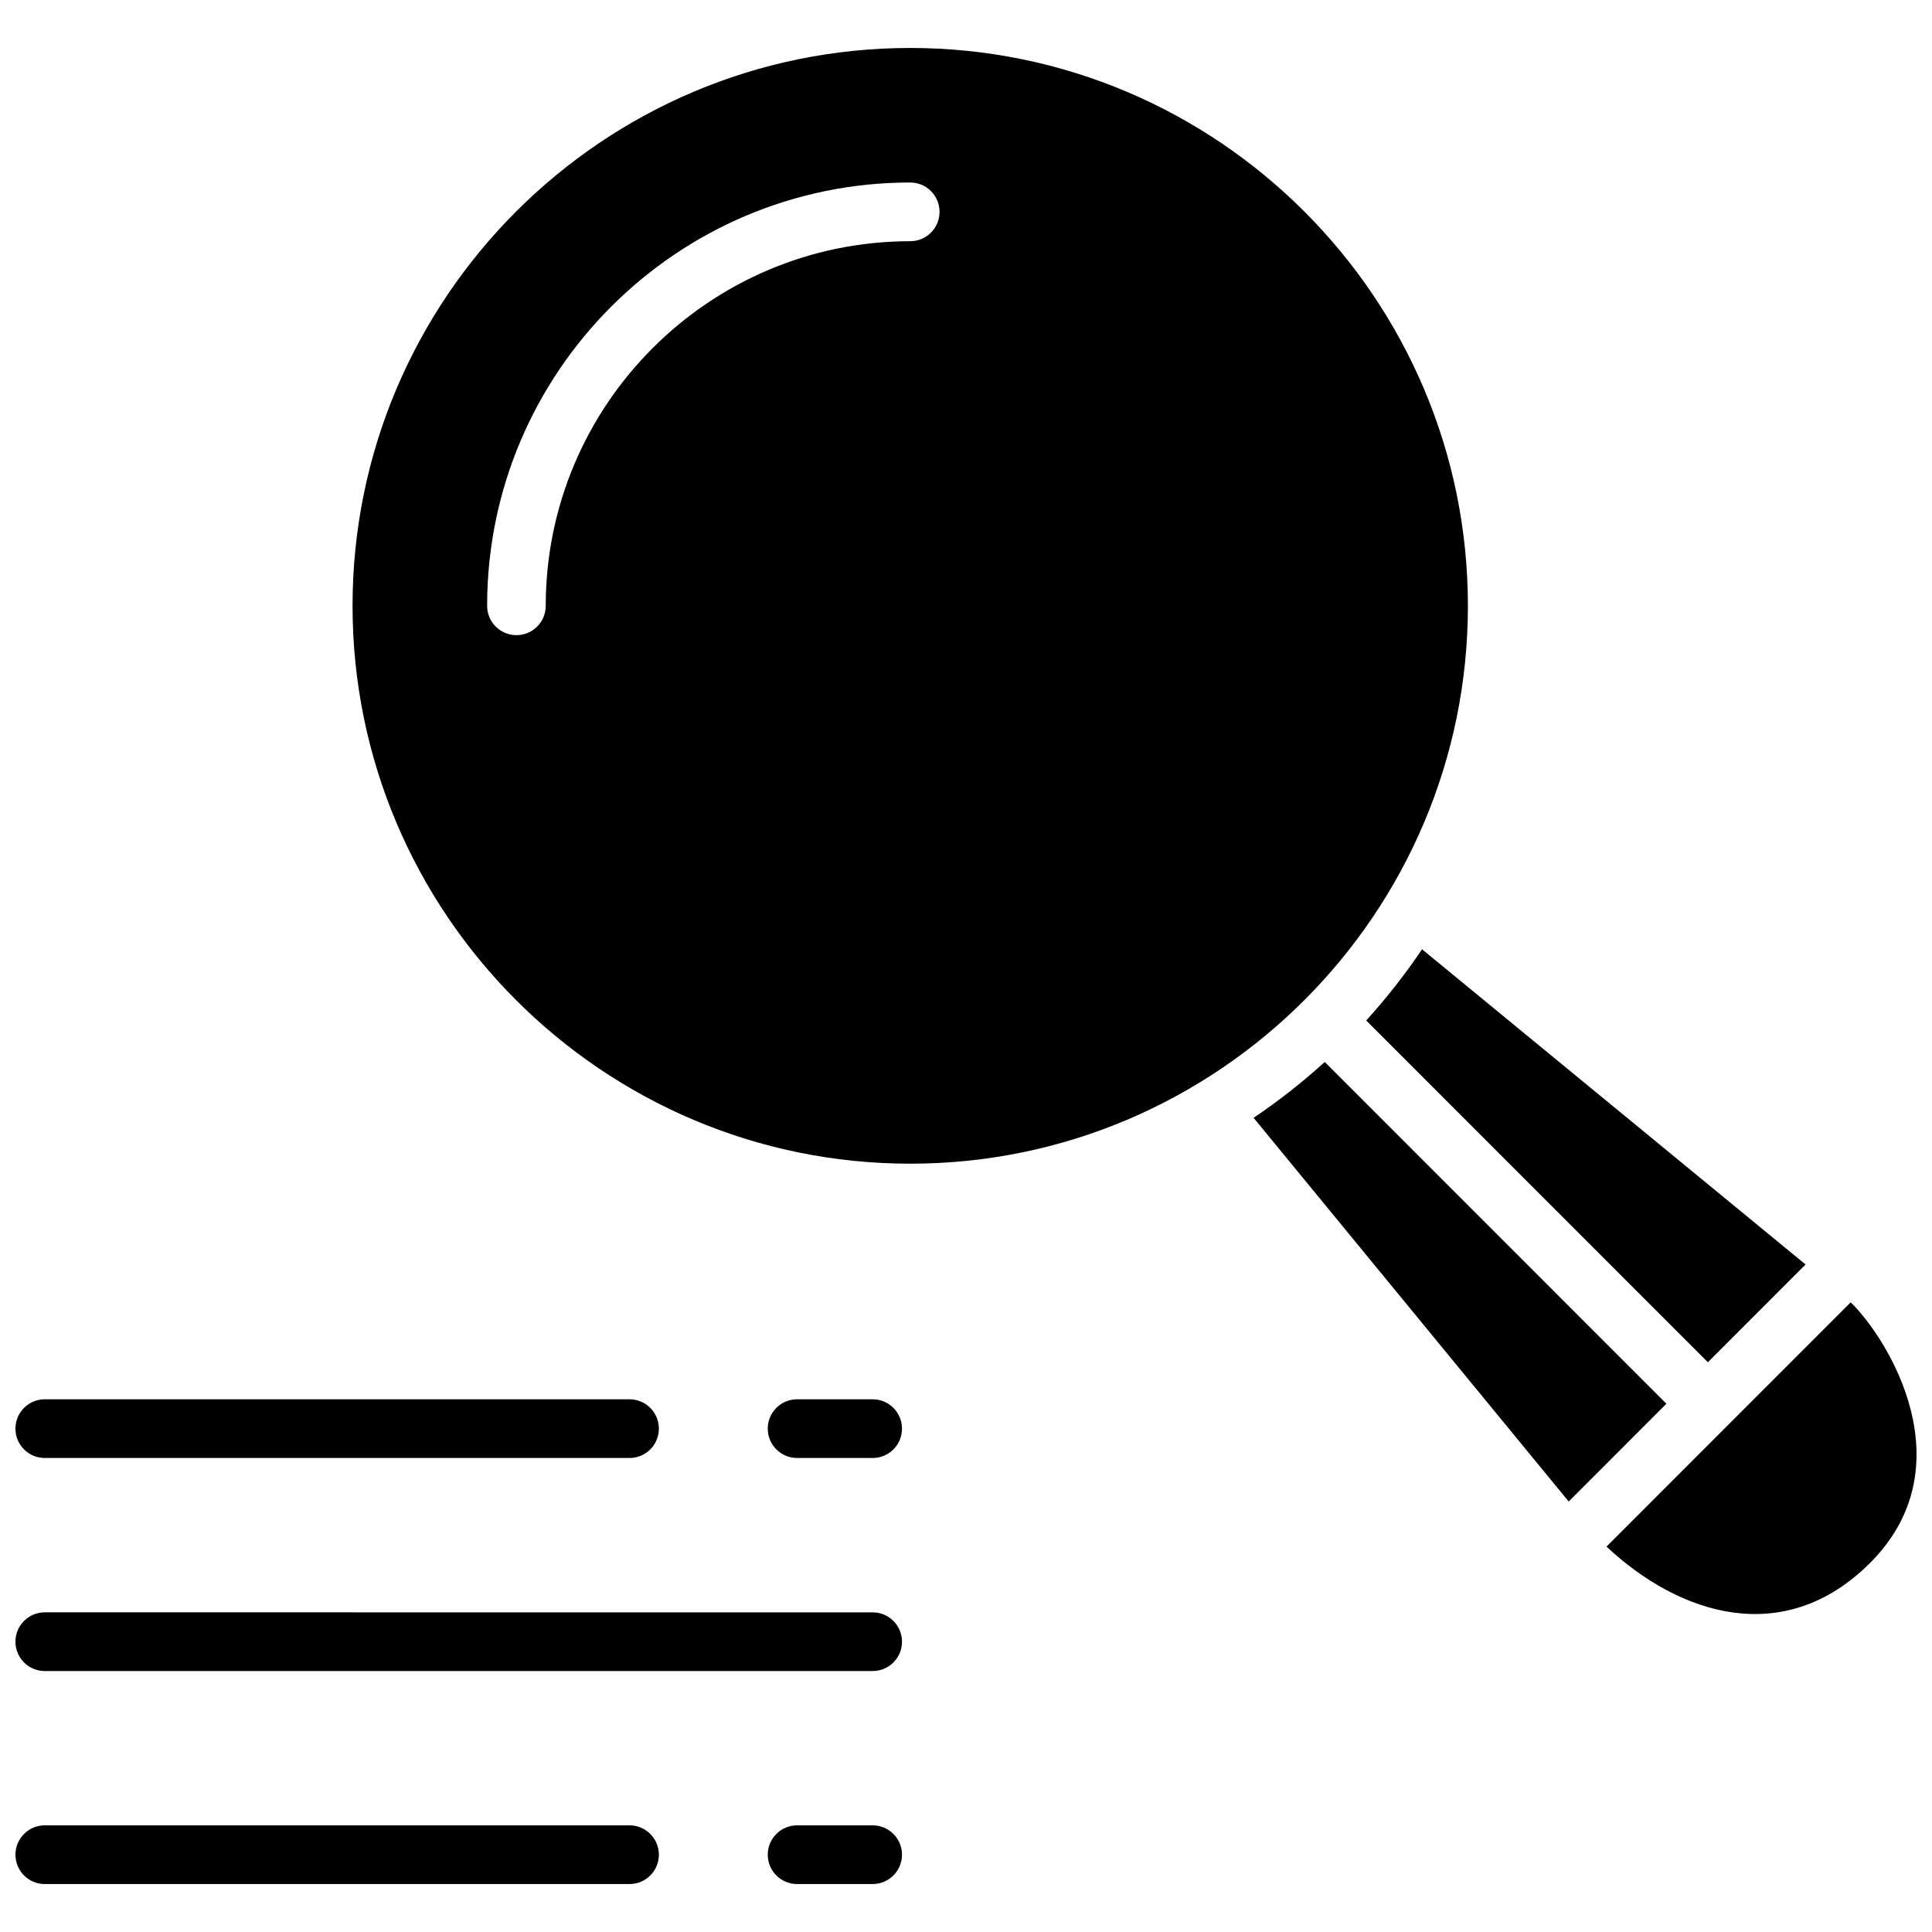
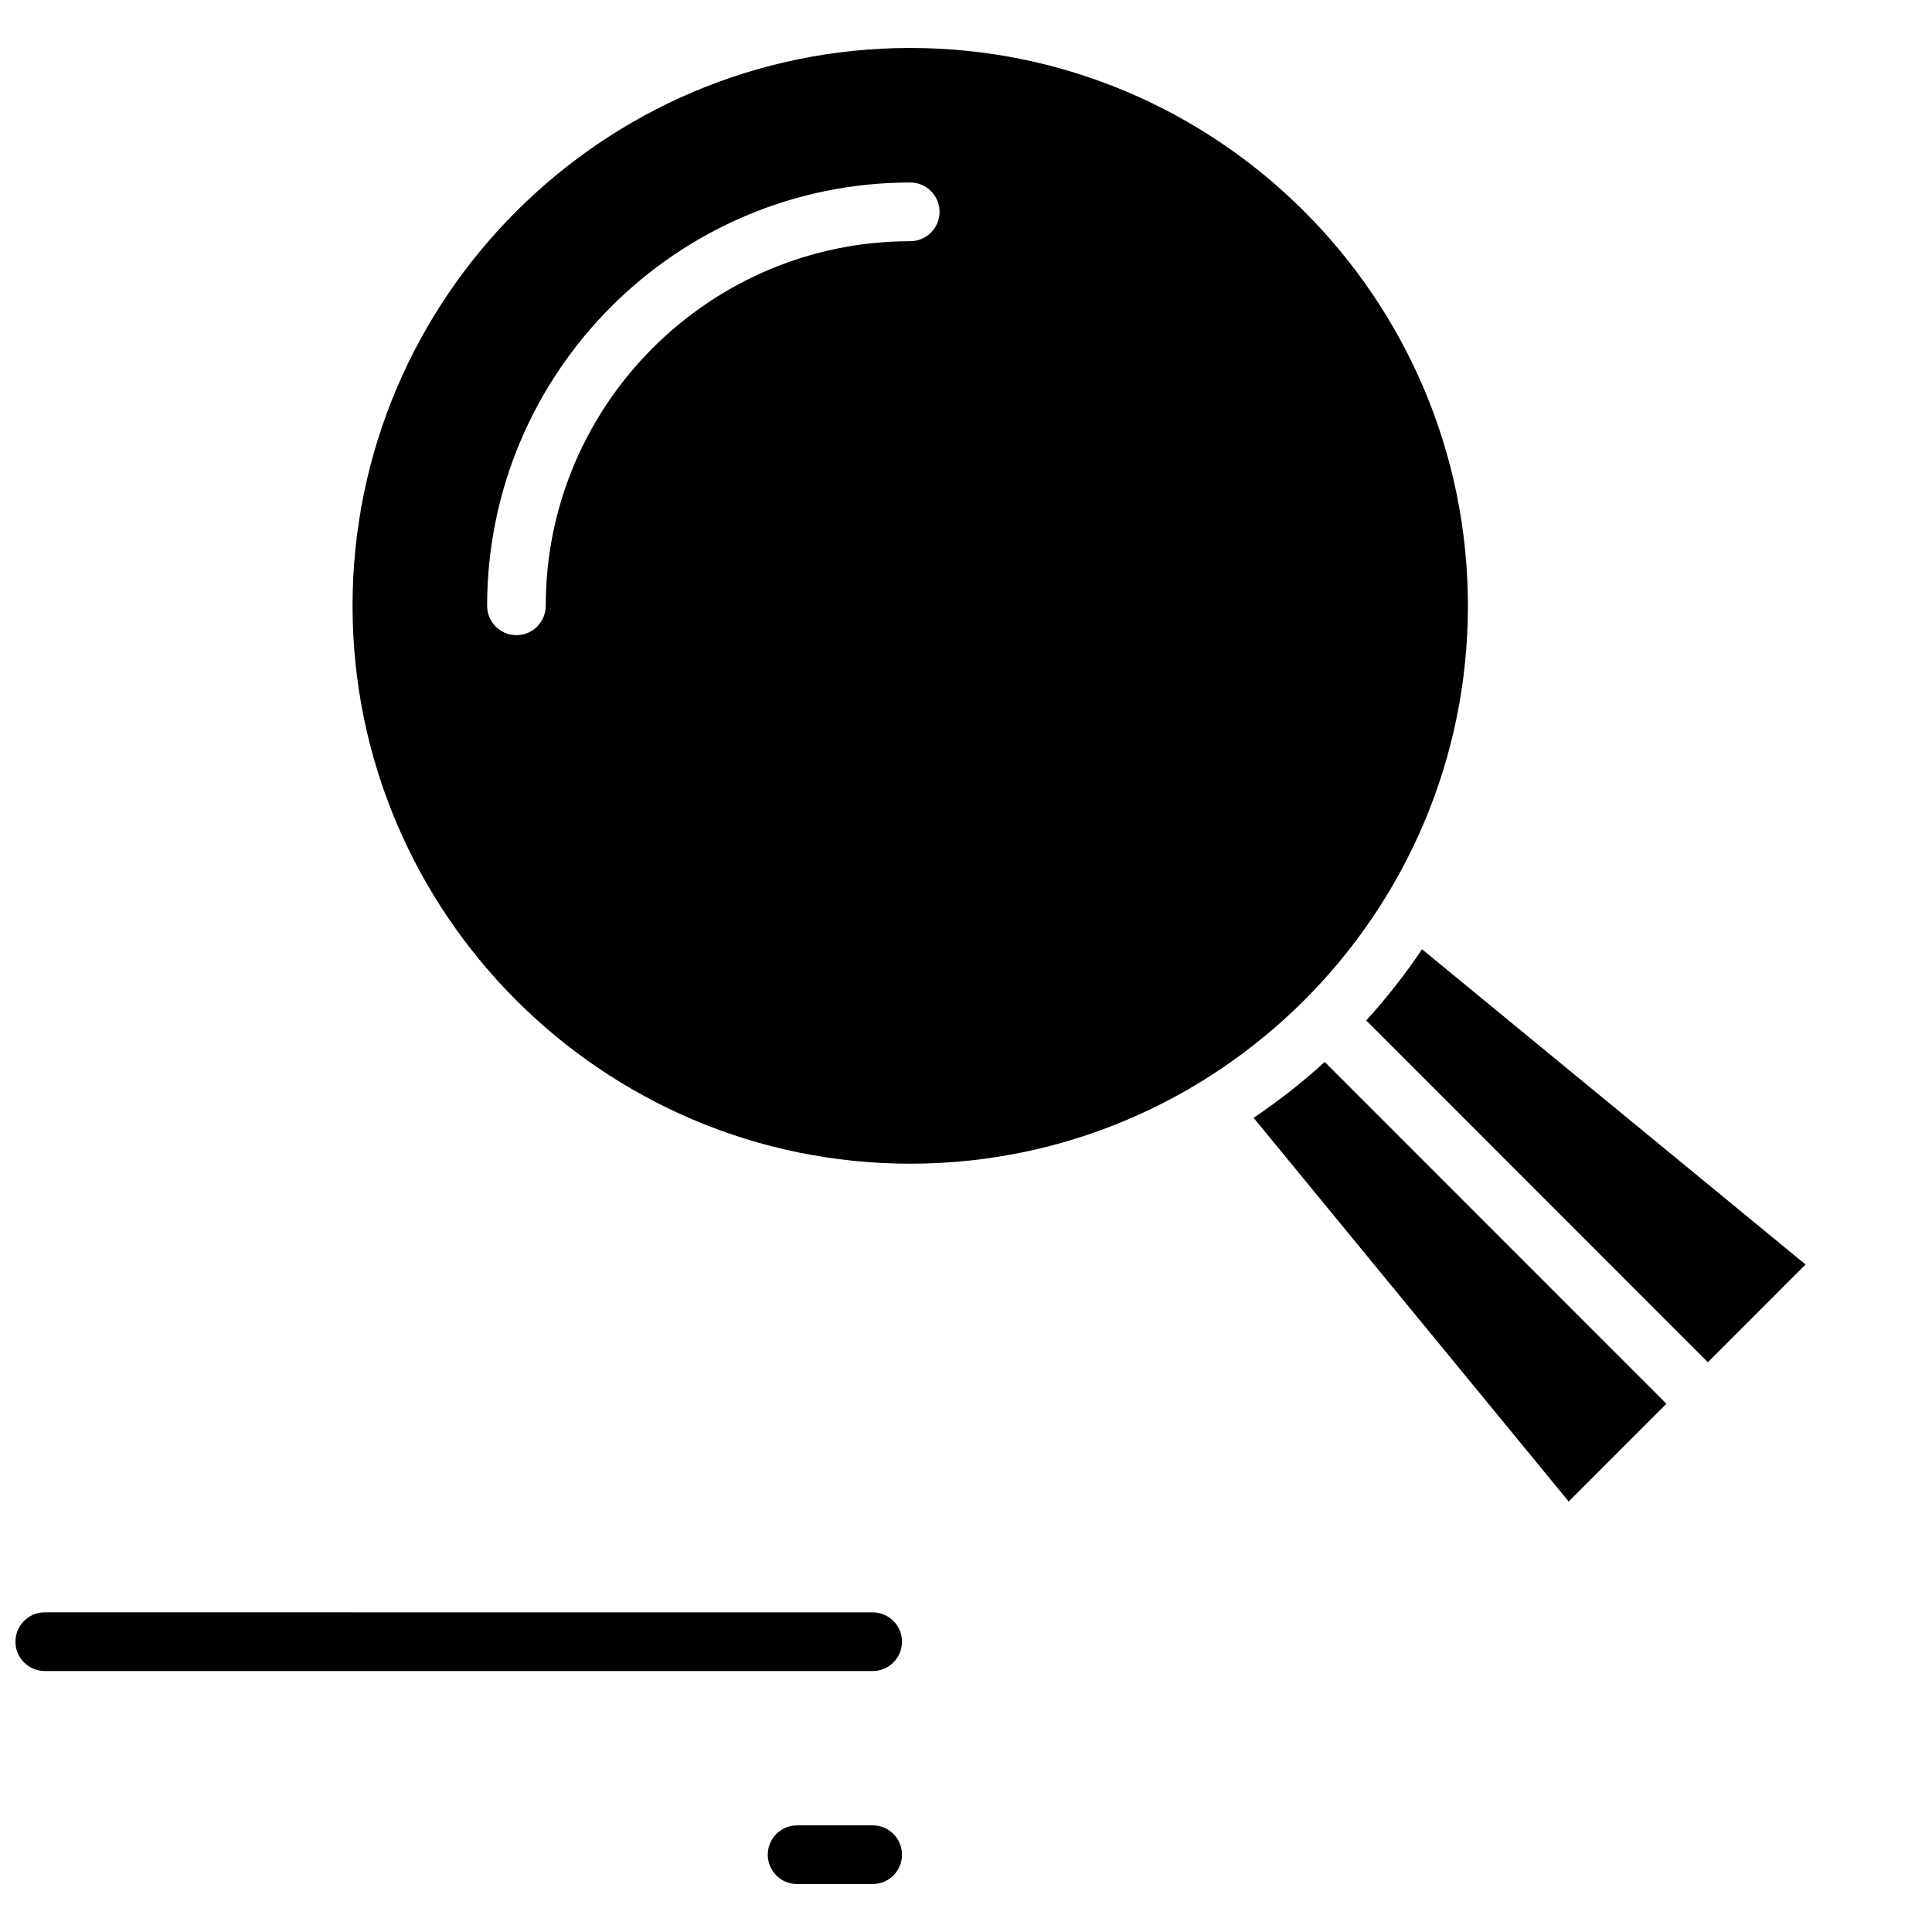
<svg xmlns="http://www.w3.org/2000/svg" width="800px" height="800px" version="1.1" viewBox="144 144 512 512">
  <defs>
    <clipPath id="d">
-       <path d="m569 489h82.902v83h-82.902z" />
-     </clipPath>
+       </clipPath>
    <clipPath id="c">
-       <path d="m148.09 627h170.91v17h-170.91z" />
-     </clipPath>
+       </clipPath>
    <clipPath id="b">
      <path d="m148.09 571h235.91v16h-235.91z" />
    </clipPath>
    <clipPath id="a">
-       <path d="m148.09 514h170.91v17h-170.91z" />
-     </clipPath>
+       </clipPath>
  </defs>
  <path d="m596.6 505.01 25.895-25.906-101.64-83.535c-4.465 6.644-9.418 12.949-14.797 18.863z" />
  <path d="m495.07 425.43c-5.91 5.379-12.215 10.336-18.855 14.805l83.504 101.68 25.898-25.906z" />
  <g clip-path="url(#d)">
    <path d="m634.45 489.13-64.711 64.734c19.496 18.25 47.016 26.828 69.57 4.613 26.051-25.656 5.195-59.578-4.859-69.348z" />
  </g>
  <path d="m385.22 156.71c-81.488 0-147.79 66.32-147.79 147.84s66.297 147.84 147.79 147.84c81.492 0 147.79-66.32 147.79-147.84-0.004-81.516-66.301-147.84-147.79-147.84zm0 51.215c-53.262 0-96.594 43.344-96.594 96.621 0 4.297-3.477 7.777-7.766 7.777s-7.766-3.481-7.766-7.777c0-61.852 50.301-112.18 112.13-112.18 4.289 0 7.766 3.481 7.766 7.777s-3.477 7.777-7.769 7.777z" />
  <path d="m375.27 643.29h-20.039c-4.289 0-7.766-3.481-7.766-7.777s3.477-7.777 7.766-7.777h20.039c4.289 0 7.766 3.481 7.766 7.777 0.004 4.293-3.473 7.777-7.766 7.777z" />
  <g clip-path="url(#c)">
    <path d="m310.85 643.29h-154.99c-4.289 0-7.766-3.484-7.766-7.777 0-4.297 3.477-7.777 7.766-7.777h154.98c4.289 0 7.766 3.481 7.766 7.777 0.004 4.293-3.473 7.777-7.762 7.777z" />
  </g>
  <g clip-path="url(#b)">
    <path d="m375.27 586.84h-219.41c-4.289 0-7.766-3.481-7.766-7.777s3.477-7.777 7.766-7.777l219.41 0.004c4.289 0 7.766 3.481 7.766 7.777 0.004 4.293-3.473 7.773-7.766 7.773z" />
  </g>
-   <path d="m375.27 530.38h-20.039c-4.289 0-7.766-3.481-7.766-7.777s3.477-7.777 7.766-7.777h20.039c4.289 0 7.766 3.481 7.766 7.777 0.004 4.297-3.473 7.777-7.766 7.777z" />
  <g clip-path="url(#a)">
    <path d="m310.85 530.38h-154.99c-4.289 0-7.766-3.481-7.766-7.777s3.477-7.777 7.766-7.777h154.98c4.289 0 7.766 3.481 7.766 7.777 0.004 4.297-3.473 7.777-7.762 7.777z" />
  </g>
</svg>